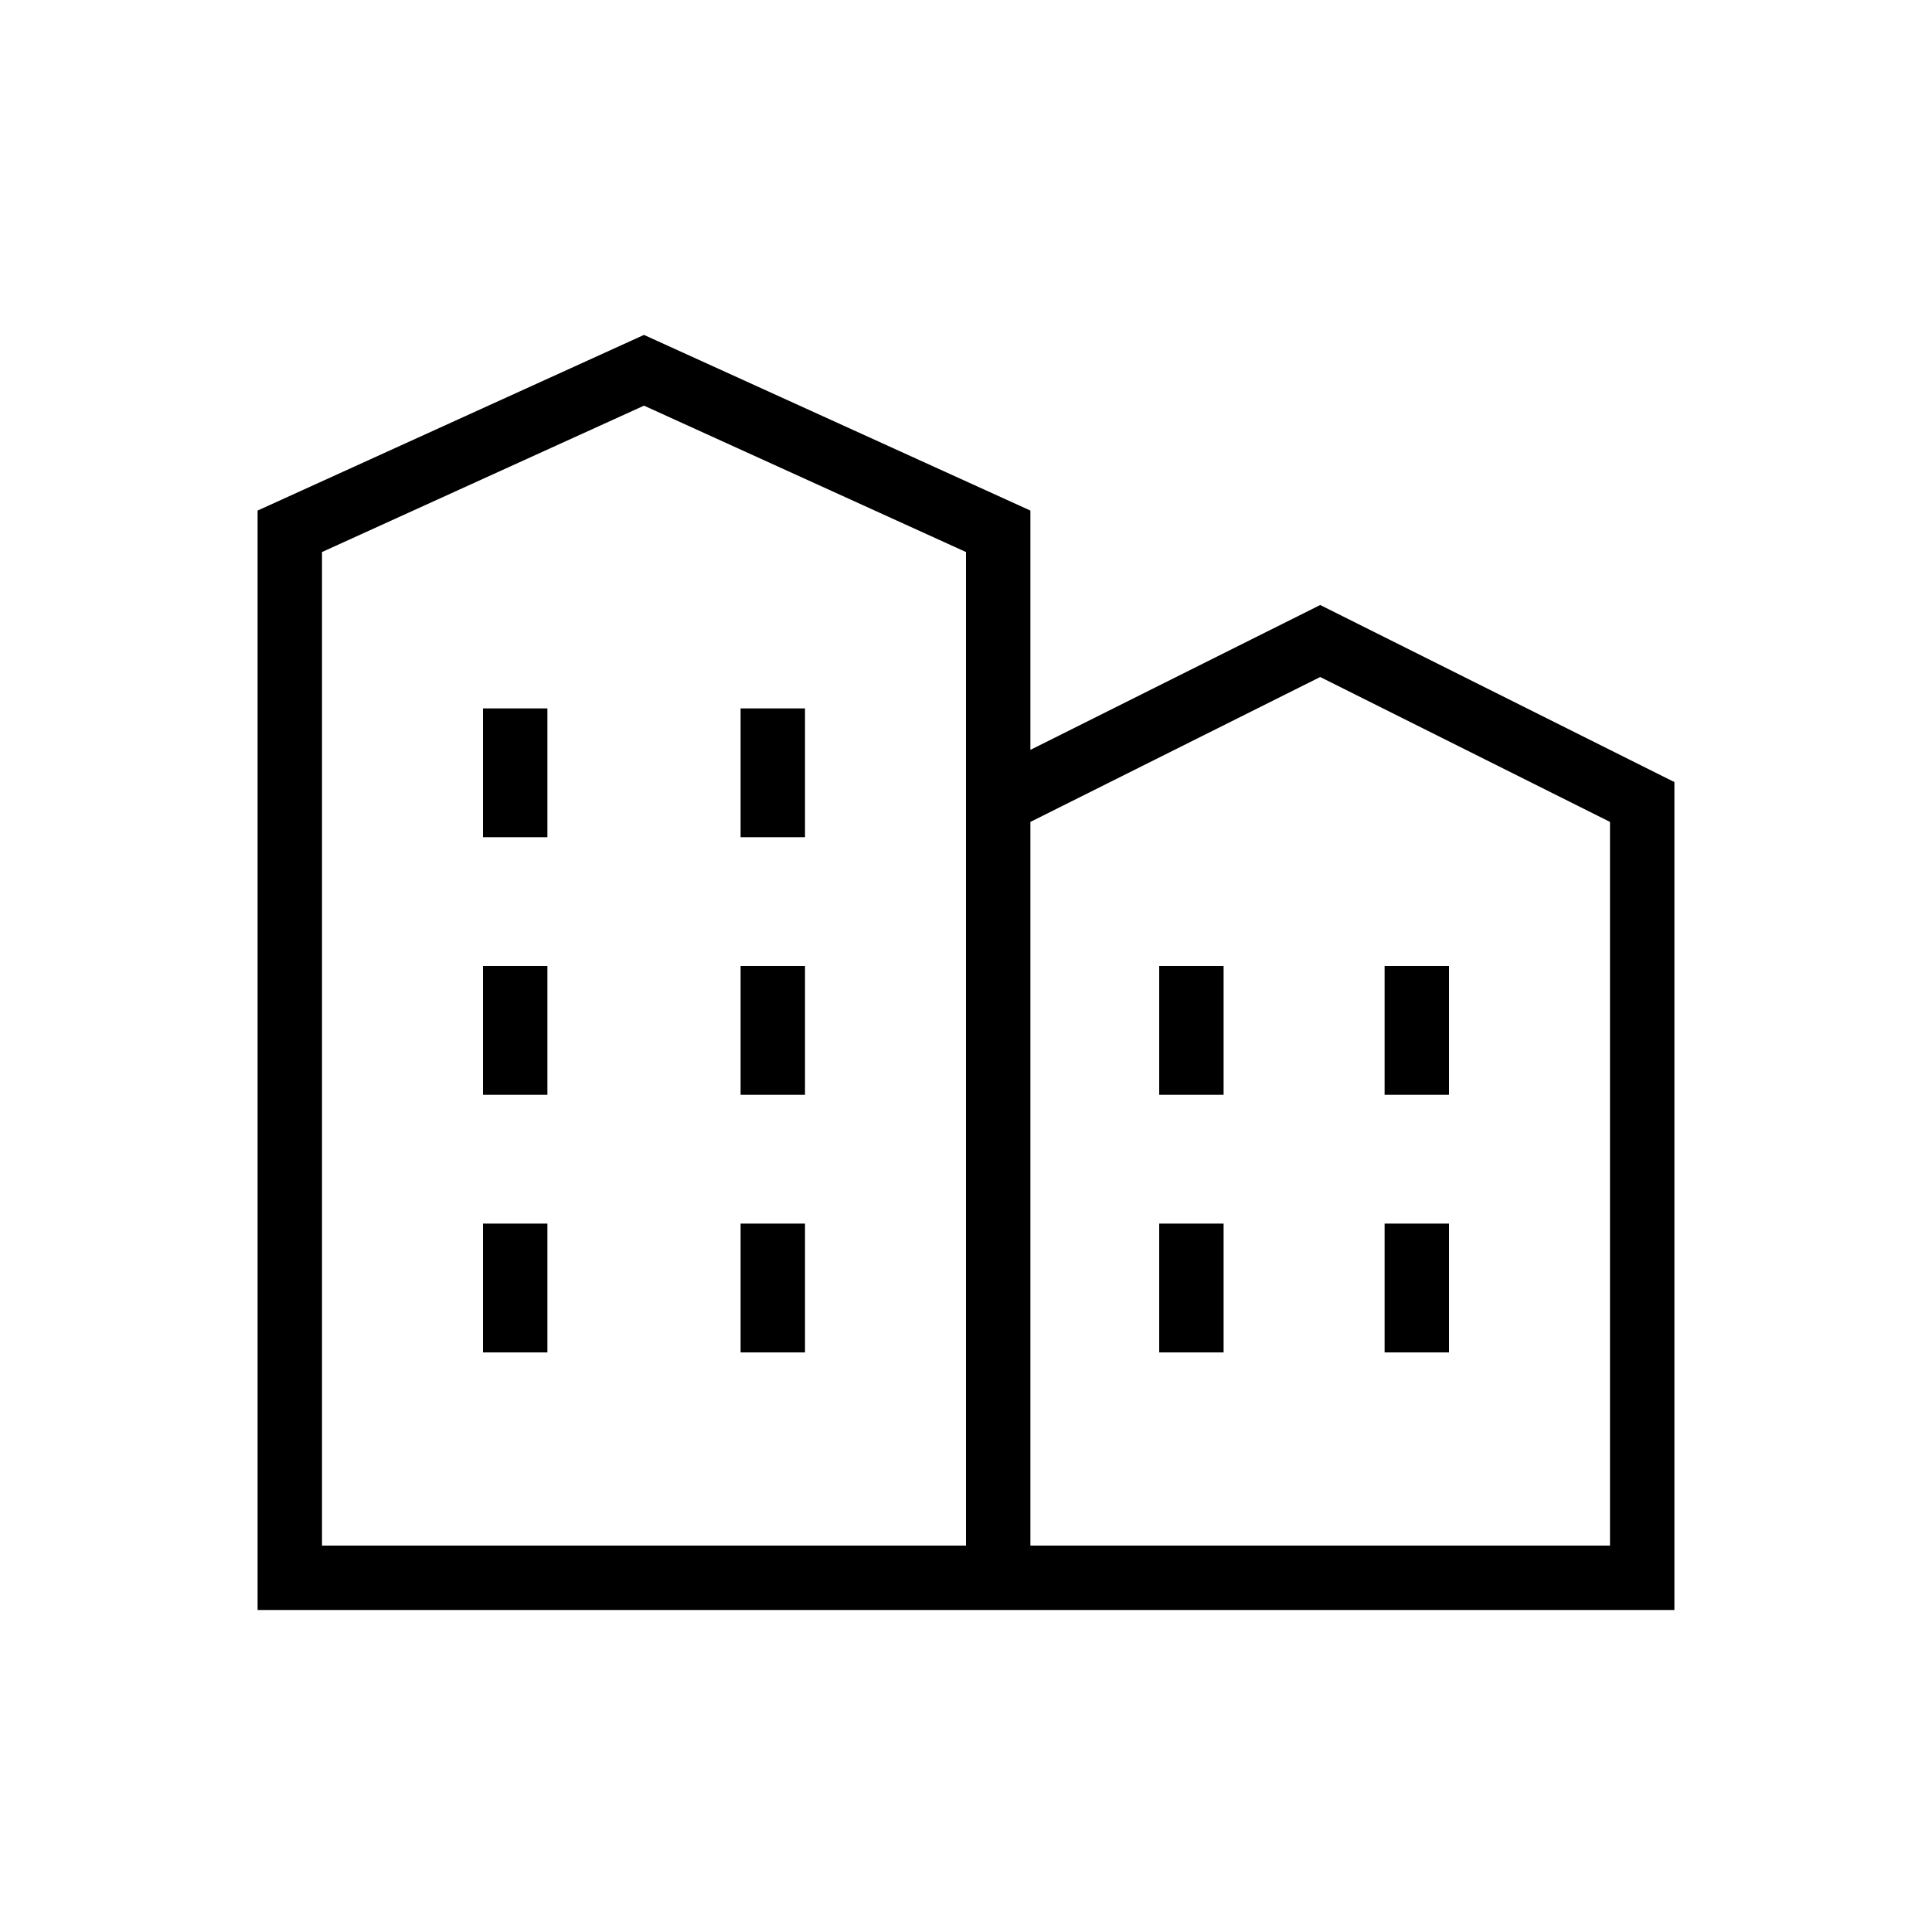
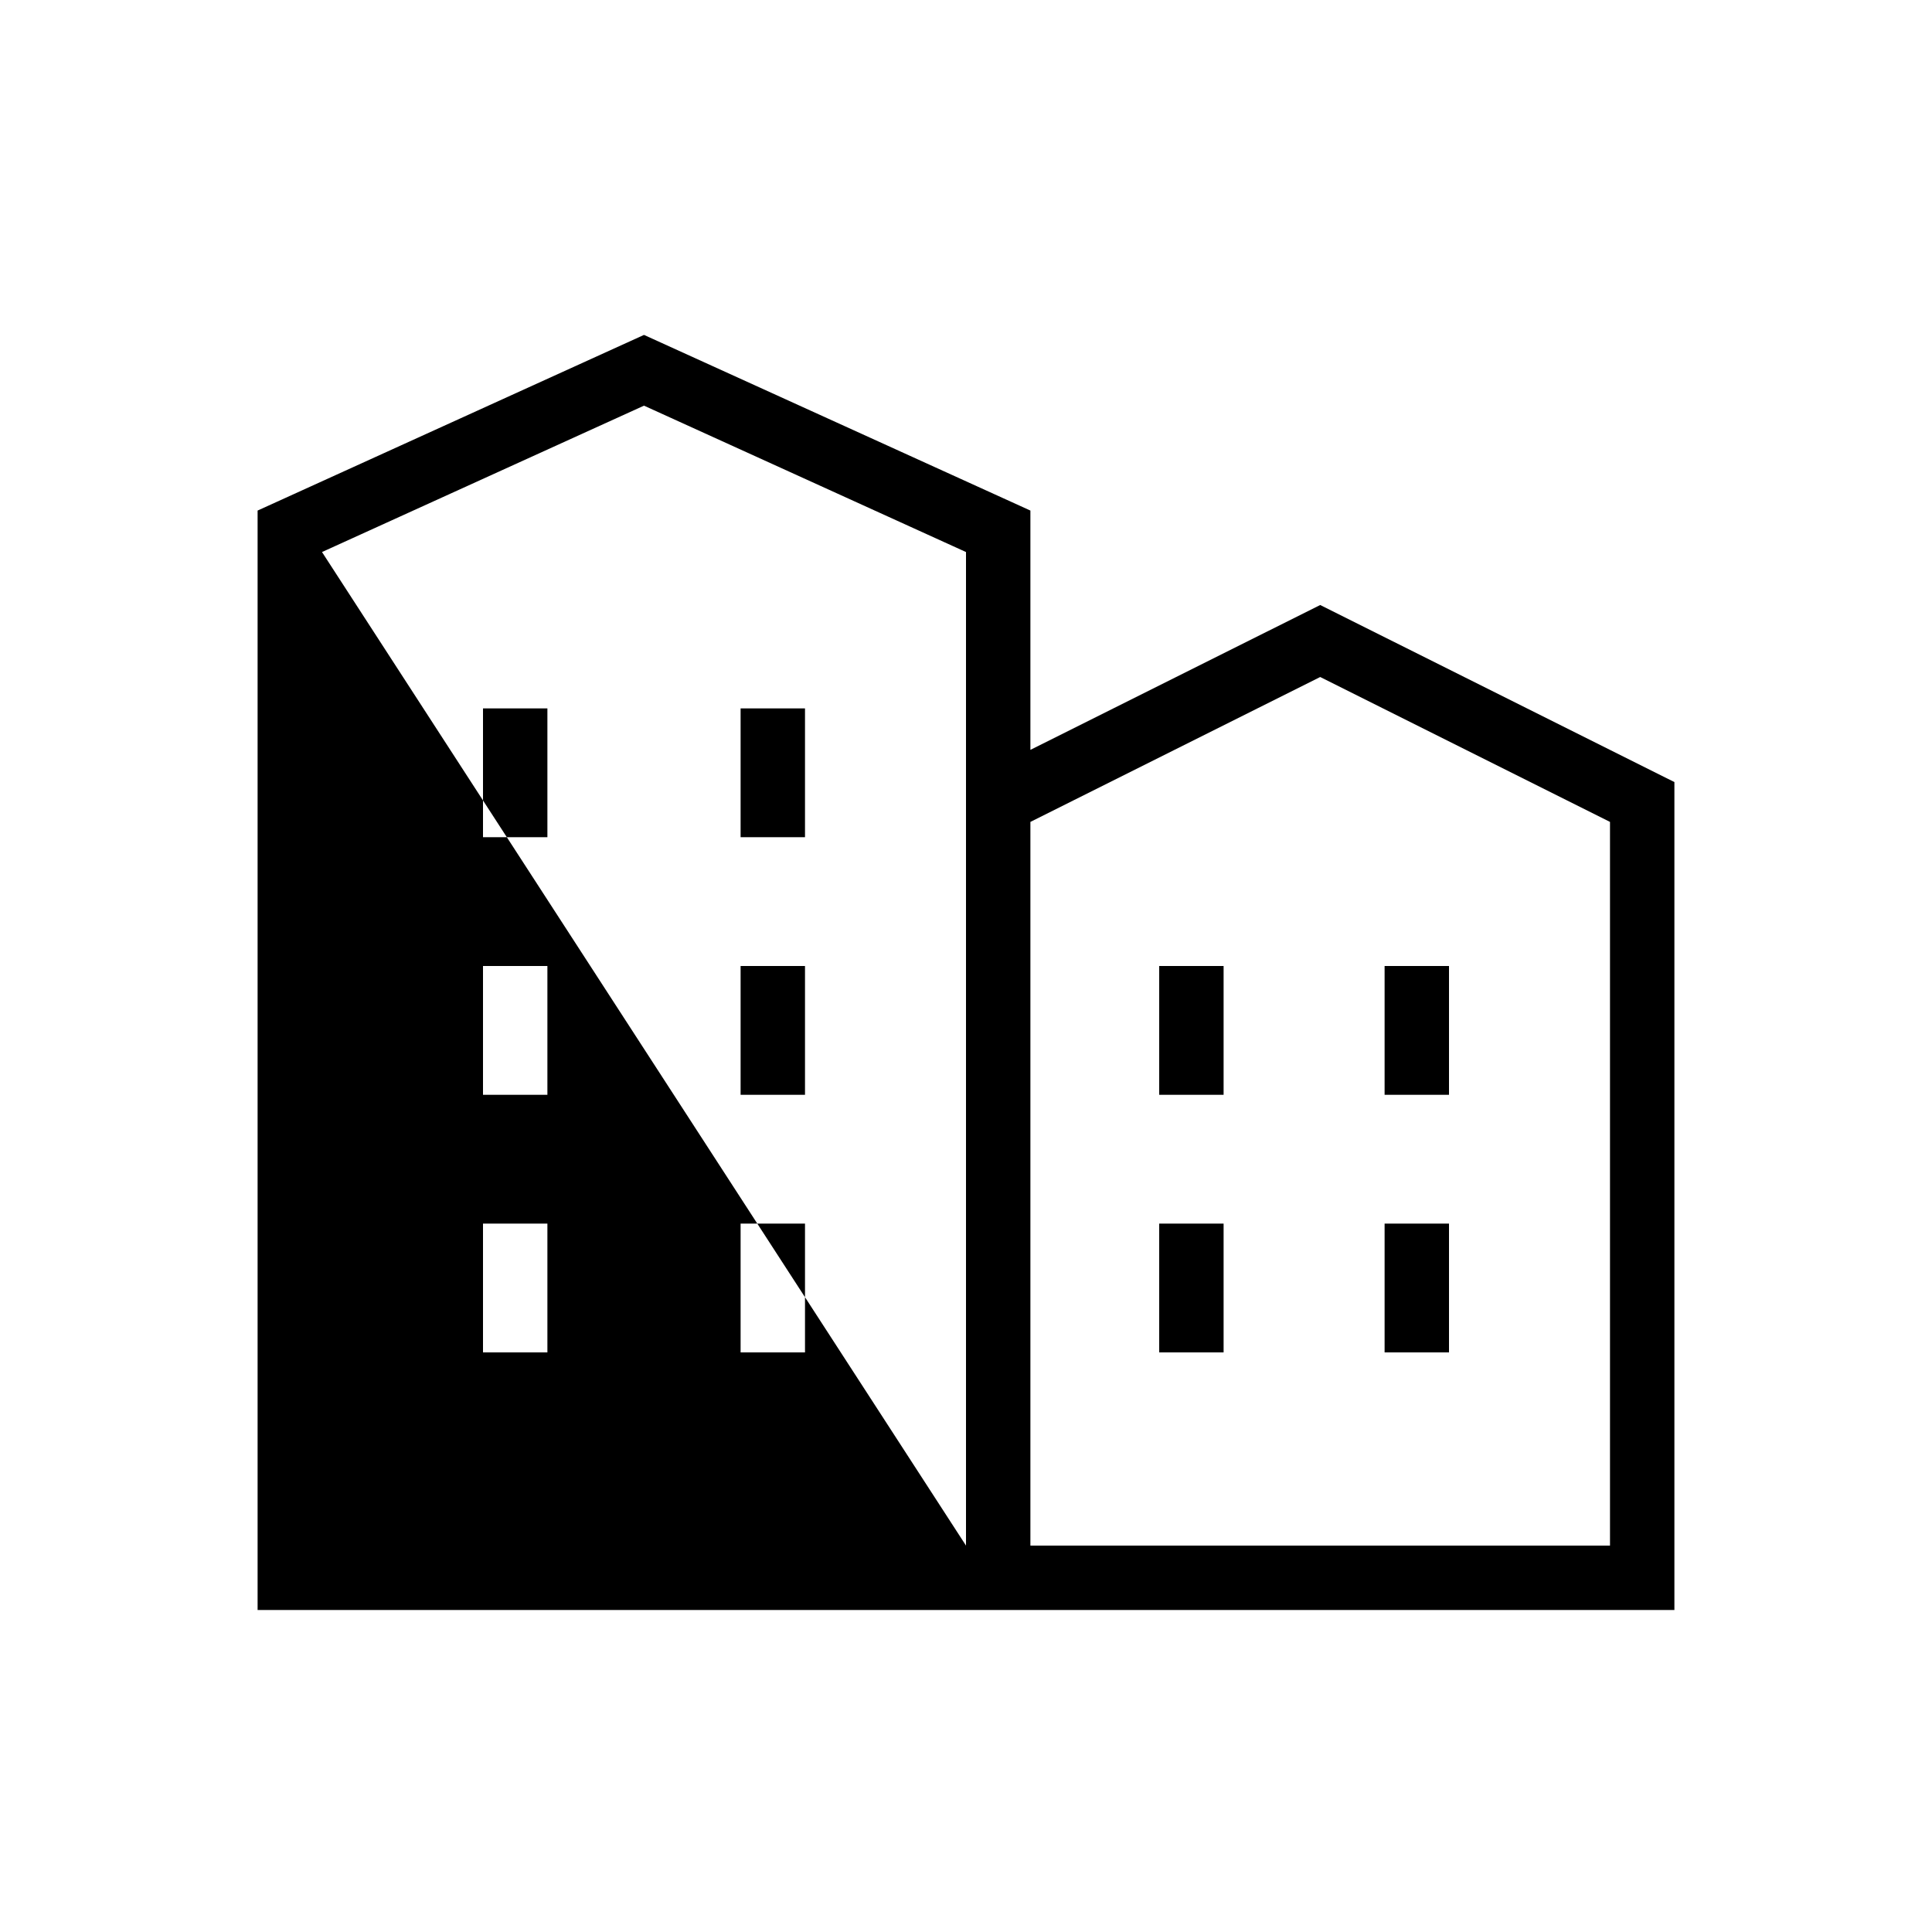
<svg xmlns="http://www.w3.org/2000/svg" width="60" height="60" viewBox="0 0 60 60" fill="none">
-   <path fill-rule="evenodd" clip-rule="evenodd" d="M32 15.856L20 10.401L8 15.856V50L32 50V50H52L52 24.288L41 18.789L32 23.288V15.856ZM32 25.525V48H50L50 25.525L41 21.025L32 25.525ZM30 24.288L30 17.144L20 12.598L10 17.144L10 48L30 48L30 24.288ZM15 26V22H17V26H15ZM36 30V34H38V30H36ZM36 42V38H38V42H36ZM15 30V34H17V30H15ZM15 42V38H17V42H15ZM23 22V26H25V22H23ZM43 34V30H45V34H43ZM43 38V42H45V38H43ZM23 34V30H25V34H23ZM23 38V42H25V38H23Z" fill="black" />
+   <path fill-rule="evenodd" clip-rule="evenodd" d="M32 15.856L20 10.401L8 15.856V50L32 50V50H52L52 24.288L41 18.789L32 23.288V15.856ZM32 25.525V48H50L50 25.525L41 21.025L32 25.525ZM30 24.288L30 17.144L20 12.598L10 17.144L30 48L30 24.288ZM15 26V22H17V26H15ZM36 30V34H38V30H36ZM36 42V38H38V42H36ZM15 30V34H17V30H15ZM15 42V38H17V42H15ZM23 22V26H25V22H23ZM43 34V30H45V34H43ZM43 38V42H45V38H43ZM23 34V30H25V34H23ZM23 38V42H25V38H23Z" fill="black" />
</svg>